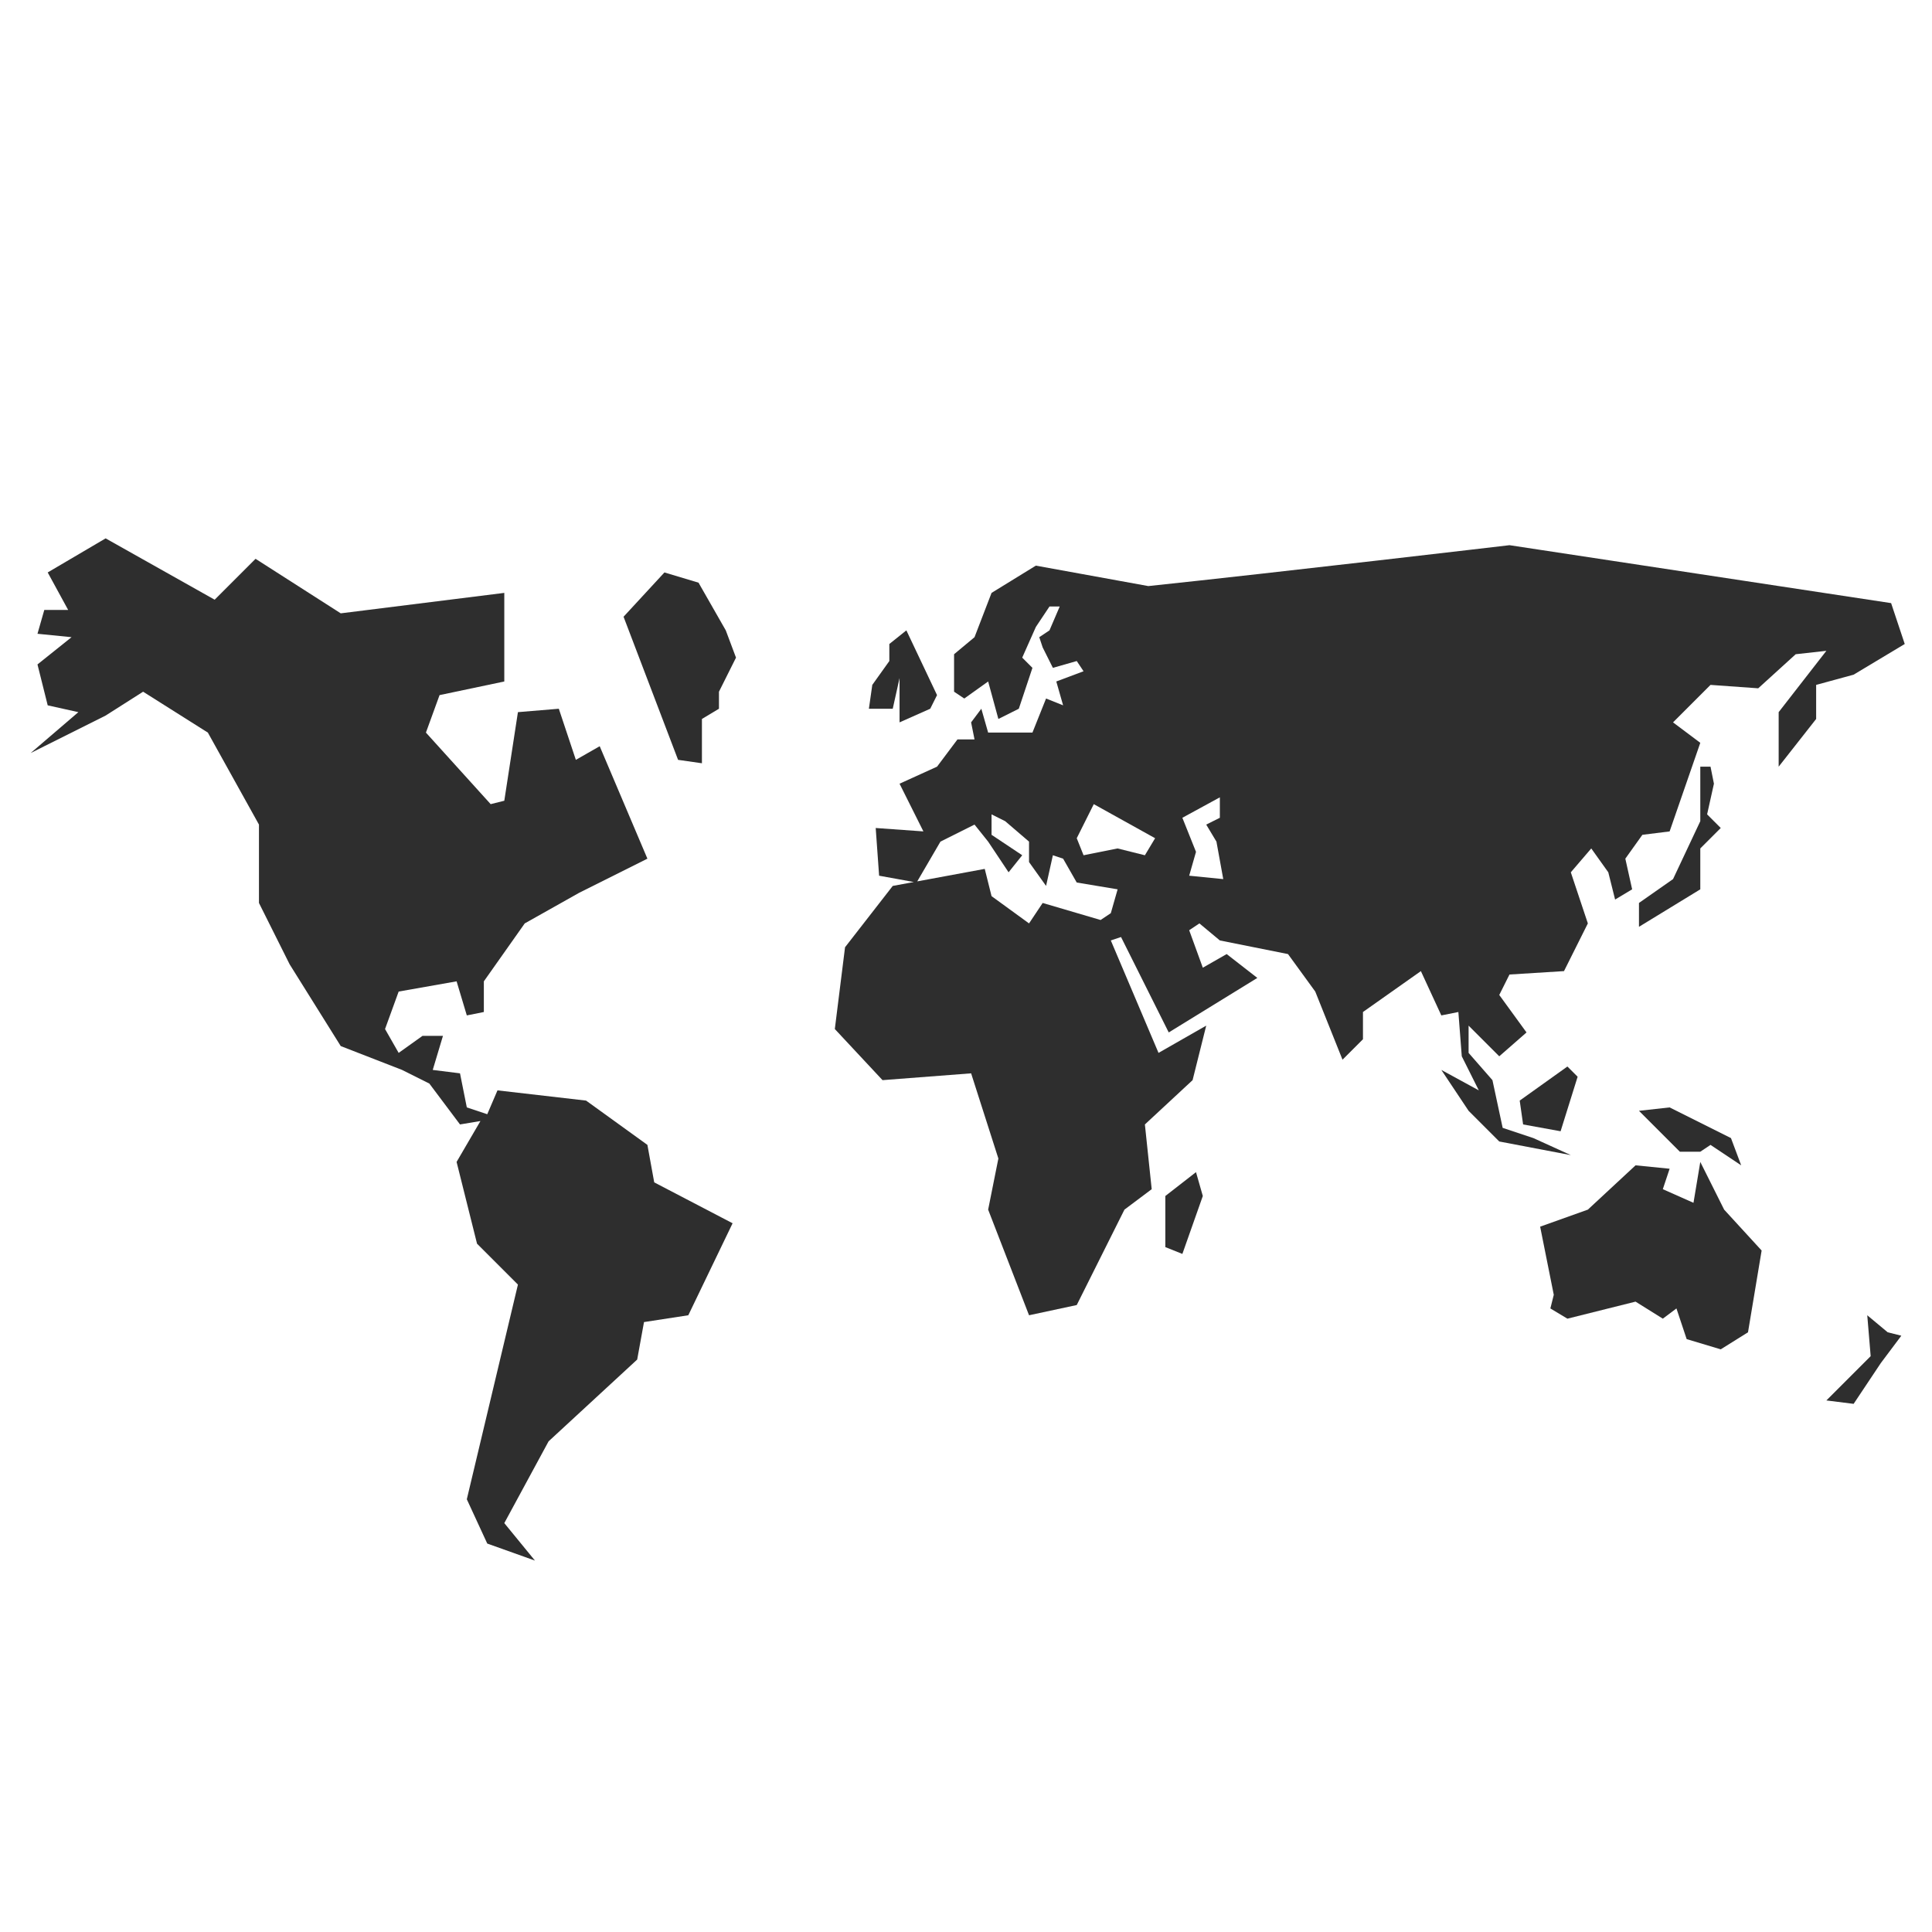
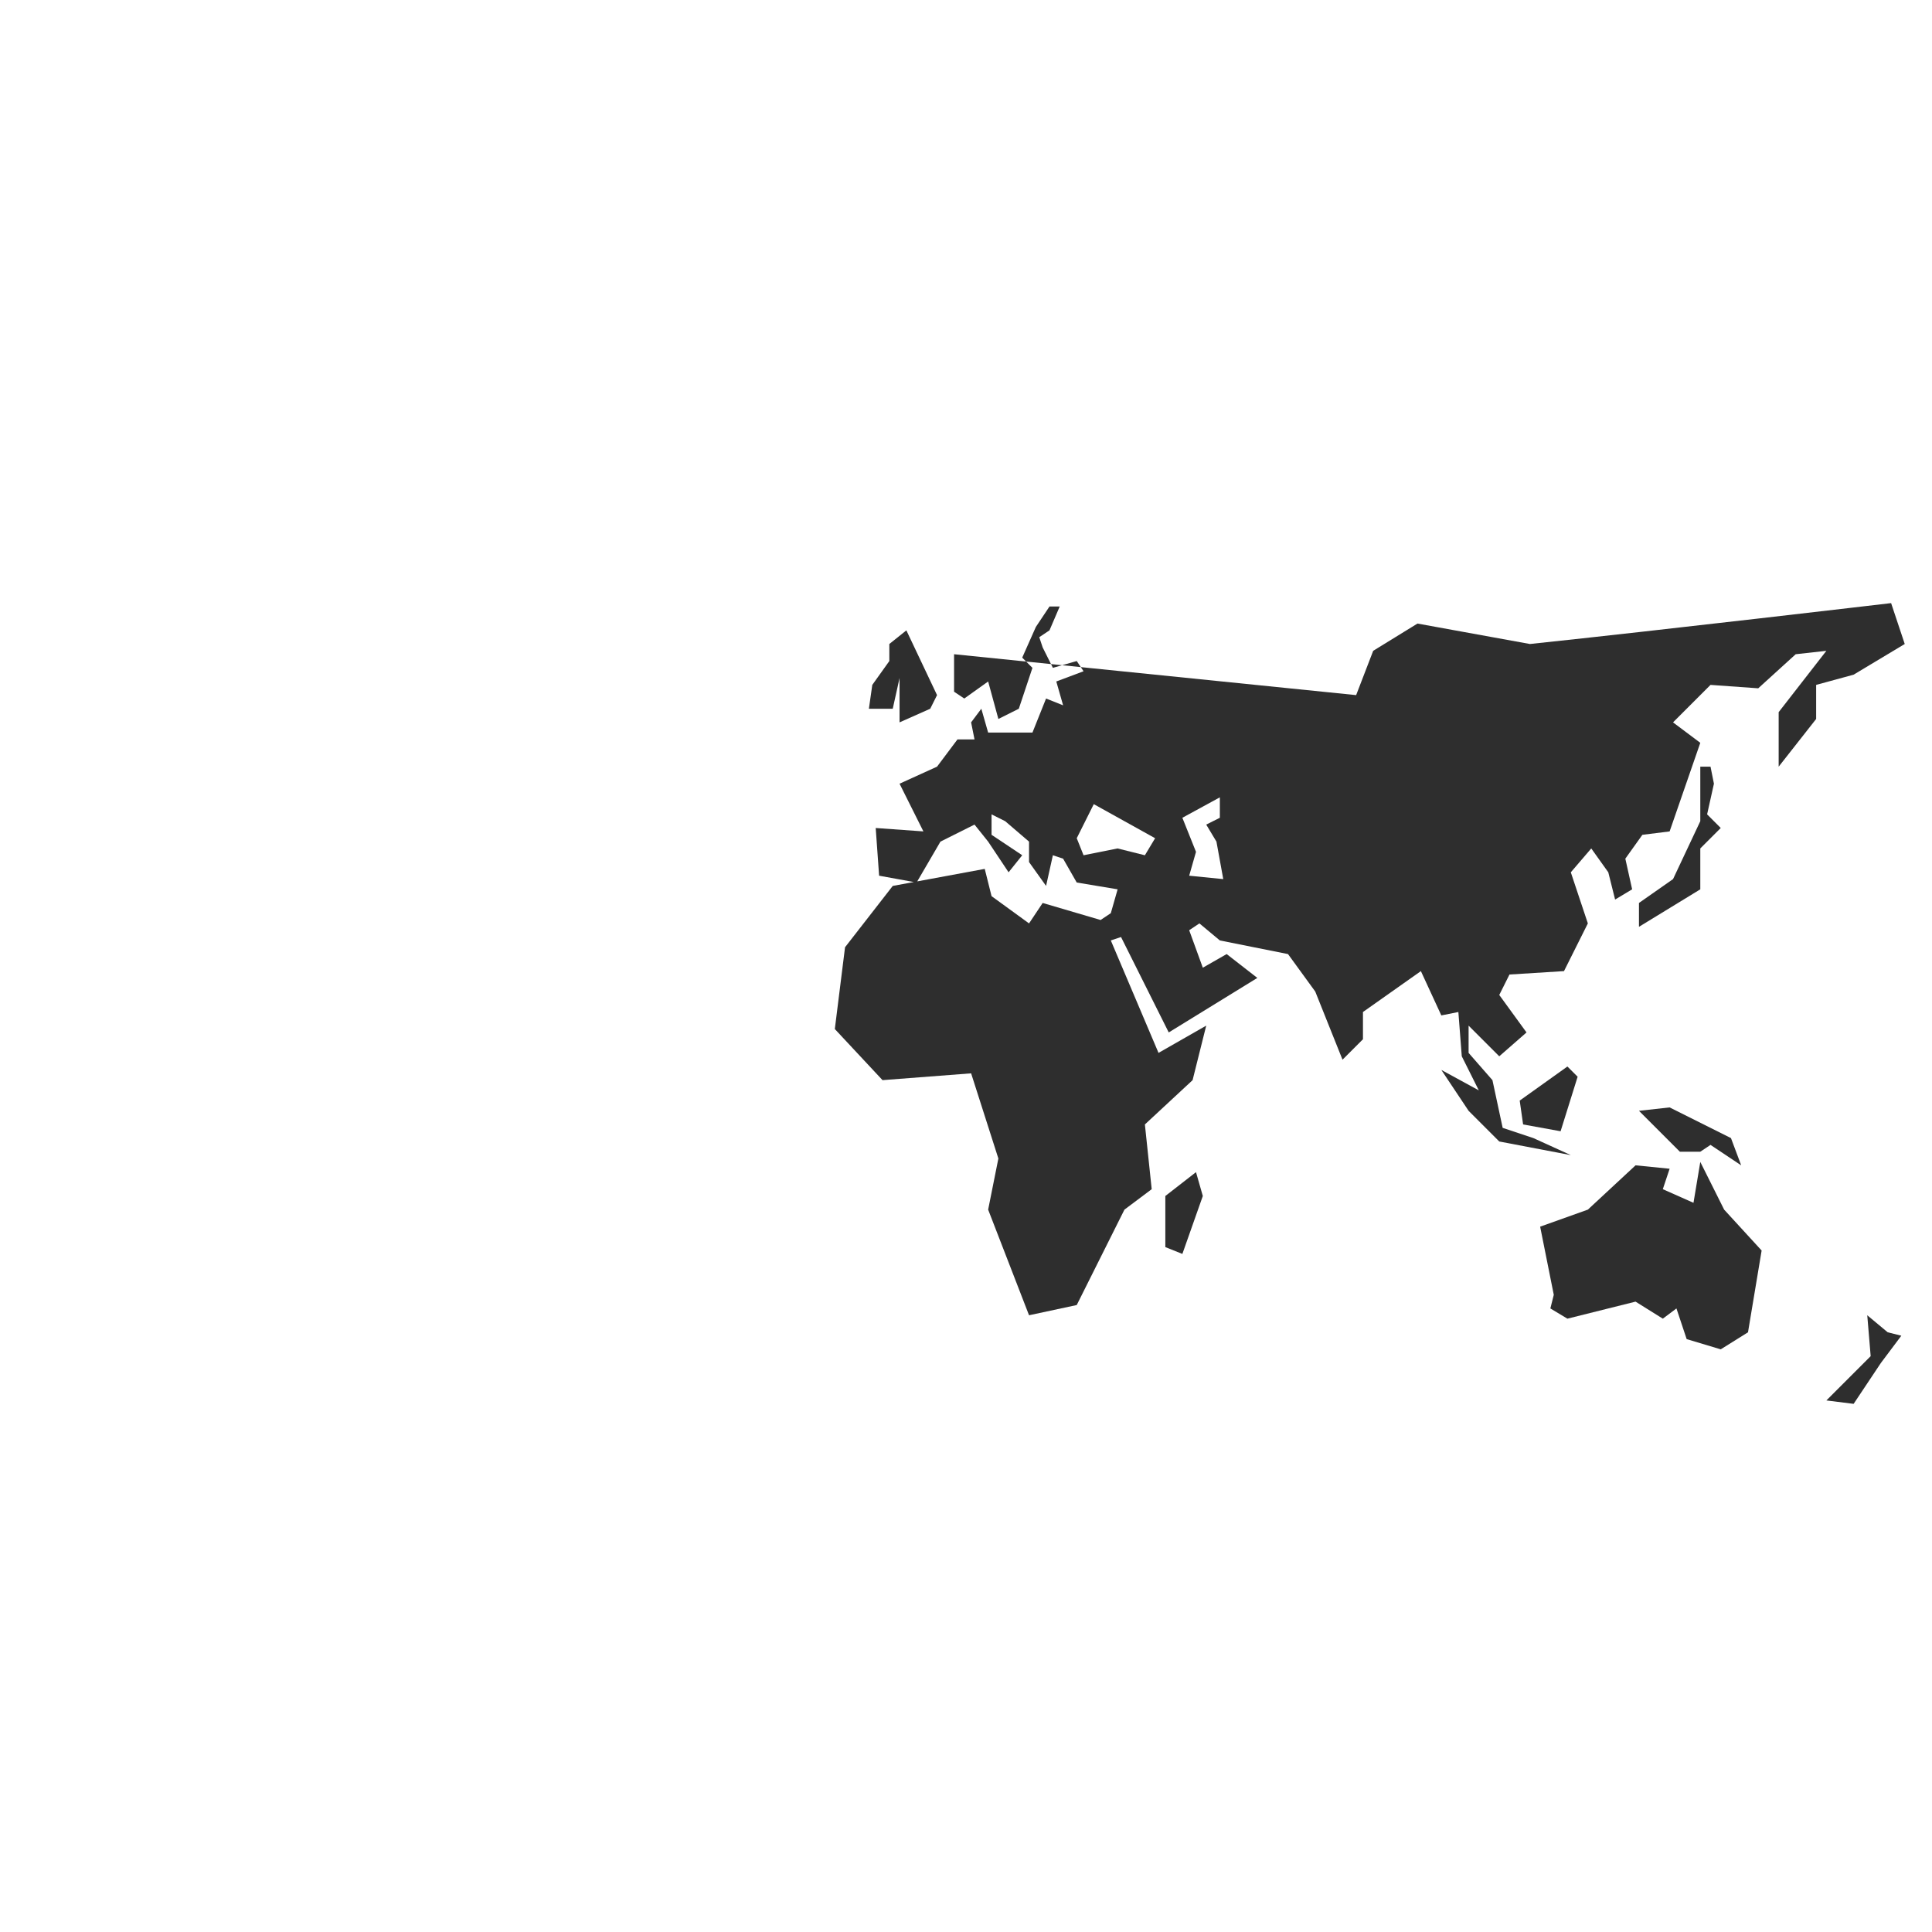
<svg xmlns="http://www.w3.org/2000/svg" version="1.1" id="Ebene_1" x="0px" y="0px" viewBox="0 0 56.7 56.7" style="enable-background:new 0 0 56.7 56.7;" xml:space="preserve" width="65535" height="65535">
  <style type="text/css">
	.st0{fill:#2E2E2E;}
	.st1{fill:#FFFFFF;}
</style>
  <g>
-     <polygon class="st0" points="19,33.6 17.2,32.3 14.6,32 14.3,32.7 13.7,32.5 13.5,31.5 12.7,31.4 13,30.4 12.4,30.4 11.7,30.9    11.3,30.2 11.7,29.1 13.4,28.8 13.7,29.8 14.2,29.7 14.2,28.8 15.4,27.1 17,26.2 19,25.2 17.6,21.9 16.9,22.3 16.4,20.8 15.2,20.9    14.8,23.5 14.4,23.6 12.5,21.5 12.9,20.4 14.8,20 14.8,17.4 10,18 7.5,16.4 6.3,17.6 3.1,15.8 1.4,16.8 2,17.9 1.3,17.9 1.1,18.6    2.1,18.7 1.1,19.5 1.4,20.7 2.3,20.9 0.9,22.1 3.1,21 4.2,20.3 6.1,21.5 7.6,24.2 7.6,26.5 8.5,28.3 10,30.7 11.8,31.4 12.6,31.8    13.5,33 14.1,32.9 13.4,34.1 14,36.5 15.2,37.7 13.7,44 14.3,45.3 15.7,45.8 14.8,44.7 16.1,42.3 18.7,39.9 18.9,38.8 20.2,38.6    21.5,35.9 19.2,34.7  " />
    <polygon class="st0" points="49.9,34.1 49.7,35.3 48.8,34.9 49,34.3 48,34.2 46.6,35.5 45.2,36 45.6,38 45.5,38.4 46,38.7 48,38.2    48.8,38.7 49.2,38.4 49.5,39.3 50.5,39.6 51.3,39.1 51.7,36.7 50.6,35.5  " />
    <polygon class="st0" points="44.7,33 45.8,33.2 46.3,31.6 46,31.3 44.6,32.3  " />
    <polygon class="st0" points="51.1,34.2 50.8,33.4 49,32.5 48.1,32.6 49.3,33.8 49.9,33.8 50.2,33.6  " />
    <polygon class="st0" points="50.2,22.5 49.9,22.5 49.9,24.1 49.1,25.8 48.1,26.5 48.1,27.2 49.9,26.1 49.9,24.9 50.5,24.3    50.1,23.9 50.3,23  " />
    <polygon class="st0" points="54.8,38.6 54.9,39.8 53.6,41.1 54.4,41.2 55.2,40 55.8,39.2 55.4,39.1  " />
    <polygon class="st0" points="26.4,19.9 26.4,21.2 27.3,20.8 27.5,20.4 26.6,18.5 26.1,18.9 26.1,19.4 25.6,20.1 25.5,20.8    26.2,20.8  " />
    <polygon class="st0" points="34.2,35.1 34.2,36.6 34.7,36.8 35.3,35.1 35.1,34.4  " />
-     <path class="st0" d="M34.9,25.7l0.2-0.7l-0.4-1l1.1-0.6V24l-0.4,0.2l0.3,0.5l0.2,1.1L34.9,25.7L34.9,25.7z M33.6,25.1l-0.8-0.2   l-1,0.2l-0.2-0.5l0.5-1l1.8,1L33.6,25.1L33.6,25.1z M54.4,19.8l1.5-0.9l-0.4-1.2L44.3,16c0,0-6.8,0.8-10.6,1.2l-3.3-0.6l-1.3,0.8   l-0.5,1.3L28,19.2l0,1.1l0.3,0.2L29,20l0.3,1.1l0.6-0.3l0.4-1.2L30,19.3l0.4-0.9l0.4-0.6l0.3,0l-0.3,0.7l-0.3,0.2l0.1,0.3l0,0l0,0   l0.3,0.6l0.7-0.2l0.2,0.3l-0.8,0.3l0.2,0.7l-0.5-0.2l-0.4,1l-1.3,0l-0.2-0.7l-0.3,0.4l0.1,0.5l-0.5,0l-0.6,0.8L26.4,23l0.3,0.6   l0.4,0.8l-1.4-0.1l0.1,1.4l1.1,0.2l0.7-1.2l1-0.5l0.4,0.5l0.6,0.9l0.4-0.5l-0.9-0.6l0-0.6l0.4,0.2l0.7,0.6l0,0.6l0.5,0.7l0.2-0.9   l0.3,0.1l0.4,0.7l1.2,0.2l-0.2,0.7L32.3,27l-1.7-0.5l-0.4,0.6l-1.1-0.8l-0.2-0.8l-2.7,0.5l-1.4,1.8l-0.3,2.4l1.4,1.5l2.6-0.2   l0.8,2.5L29,35.5l1.2,3.1l1.4-0.3l1.4-2.8l0.8-0.6l-0.2-1.9l1.4-1.3l0.4-1.6L34,30.9l-1.4-3.3l0.3-0.1l1.4,2.8l2.6-1.6L36,28   l-0.7,0.4l-0.4-1.1l0.3-0.2l0.6,0.5l2,0.4l0.8,1.1l0.8,2l0.6-0.6v-0.8l1.7-1.2l0.6,1.3l0.5-0.1l0.1,1.3l0.5,1l-1.1-0.6l0.8,1.2   l0.9,0.9l2.1,0.4L45,33.4l-0.9-0.3l-0.3-1.4l-0.7-0.8l0-0.8L44,31l0.8-0.7L44,29.2l0.3-0.6l1.6-0.1l0.7-1.4l-0.5-1.5l0.6-0.7   l0.5,0.7l0.2,0.8l0.5-0.3l-0.2-0.9l0.5-0.7l0.8-0.1l0.9-2.6l-0.8-0.6l1.1-1.1l1.4,0.1l1.1-1l0.9-0.1l-1.4,1.8l0,1.6l1.1-1.4l0-1   L54.4,19.8z" />
-     <polygon class="st0" points="20.5,17.1 19.5,16.8 18.3,18.1 19.9,22.3 20.6,22.4 20.6,21.1 21.1,20.8 21.1,20.3 21.6,19.3    21.3,18.5  " />
+     <path class="st0" d="M34.9,25.7l0.2-0.7l-0.4-1l1.1-0.6V24l-0.4,0.2l0.3,0.5l0.2,1.1L34.9,25.7L34.9,25.7z M33.6,25.1l-0.8-0.2   l-1,0.2l-0.2-0.5l0.5-1l1.8,1L33.6,25.1L33.6,25.1z M54.4,19.8l1.5-0.9l-0.4-1.2c0,0-6.8,0.8-10.6,1.2l-3.3-0.6l-1.3,0.8   l-0.5,1.3L28,19.2l0,1.1l0.3,0.2L29,20l0.3,1.1l0.6-0.3l0.4-1.2L30,19.3l0.4-0.9l0.4-0.6l0.3,0l-0.3,0.7l-0.3,0.2l0.1,0.3l0,0l0,0   l0.3,0.6l0.7-0.2l0.2,0.3l-0.8,0.3l0.2,0.7l-0.5-0.2l-0.4,1l-1.3,0l-0.2-0.7l-0.3,0.4l0.1,0.5l-0.5,0l-0.6,0.8L26.4,23l0.3,0.6   l0.4,0.8l-1.4-0.1l0.1,1.4l1.1,0.2l0.7-1.2l1-0.5l0.4,0.5l0.6,0.9l0.4-0.5l-0.9-0.6l0-0.6l0.4,0.2l0.7,0.6l0,0.6l0.5,0.7l0.2-0.9   l0.3,0.1l0.4,0.7l1.2,0.2l-0.2,0.7L32.3,27l-1.7-0.5l-0.4,0.6l-1.1-0.8l-0.2-0.8l-2.7,0.5l-1.4,1.8l-0.3,2.4l1.4,1.5l2.6-0.2   l0.8,2.5L29,35.5l1.2,3.1l1.4-0.3l1.4-2.8l0.8-0.6l-0.2-1.9l1.4-1.3l0.4-1.6L34,30.9l-1.4-3.3l0.3-0.1l1.4,2.8l2.6-1.6L36,28   l-0.7,0.4l-0.4-1.1l0.3-0.2l0.6,0.5l2,0.4l0.8,1.1l0.8,2l0.6-0.6v-0.8l1.7-1.2l0.6,1.3l0.5-0.1l0.1,1.3l0.5,1l-1.1-0.6l0.8,1.2   l0.9,0.9l2.1,0.4L45,33.4l-0.9-0.3l-0.3-1.4l-0.7-0.8l0-0.8L44,31l0.8-0.7L44,29.2l0.3-0.6l1.6-0.1l0.7-1.4l-0.5-1.5l0.6-0.7   l0.5,0.7l0.2,0.8l0.5-0.3l-0.2-0.9l0.5-0.7l0.8-0.1l0.9-2.6l-0.8-0.6l1.1-1.1l1.4,0.1l1.1-1l0.9-0.1l-1.4,1.8l0,1.6l1.1-1.4l0-1   L54.4,19.8z" />
  </g>
</svg>